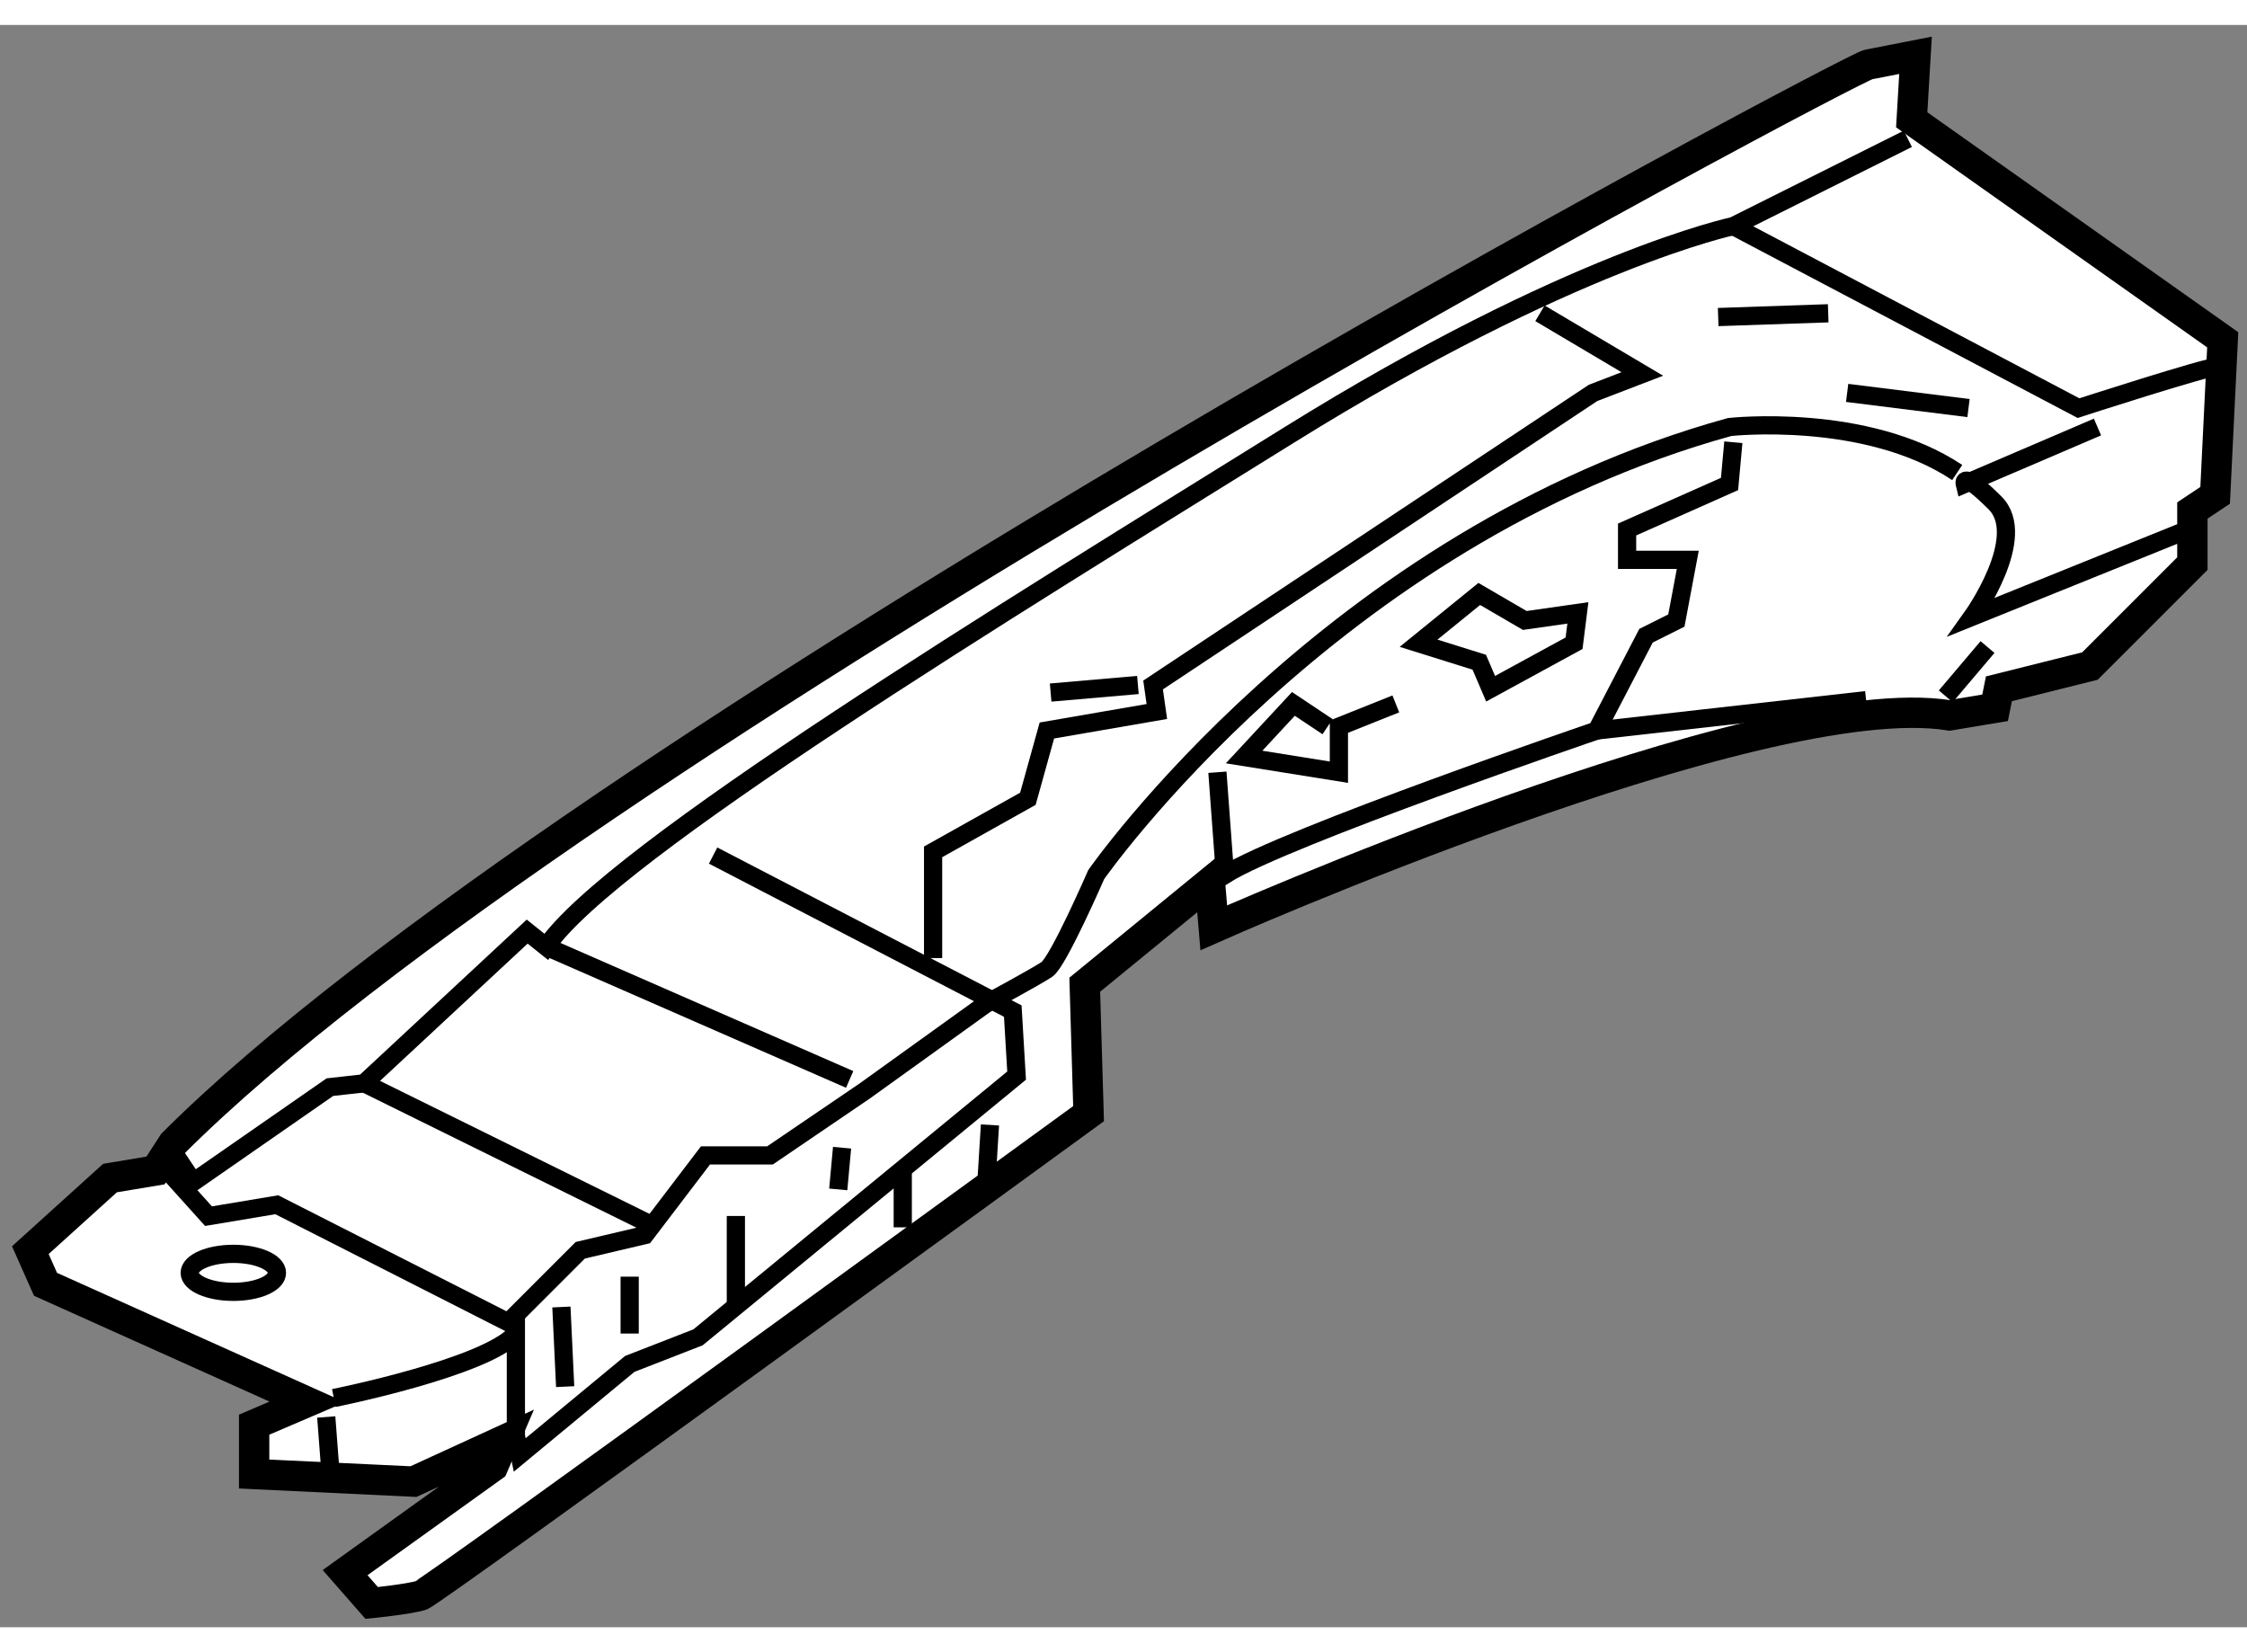
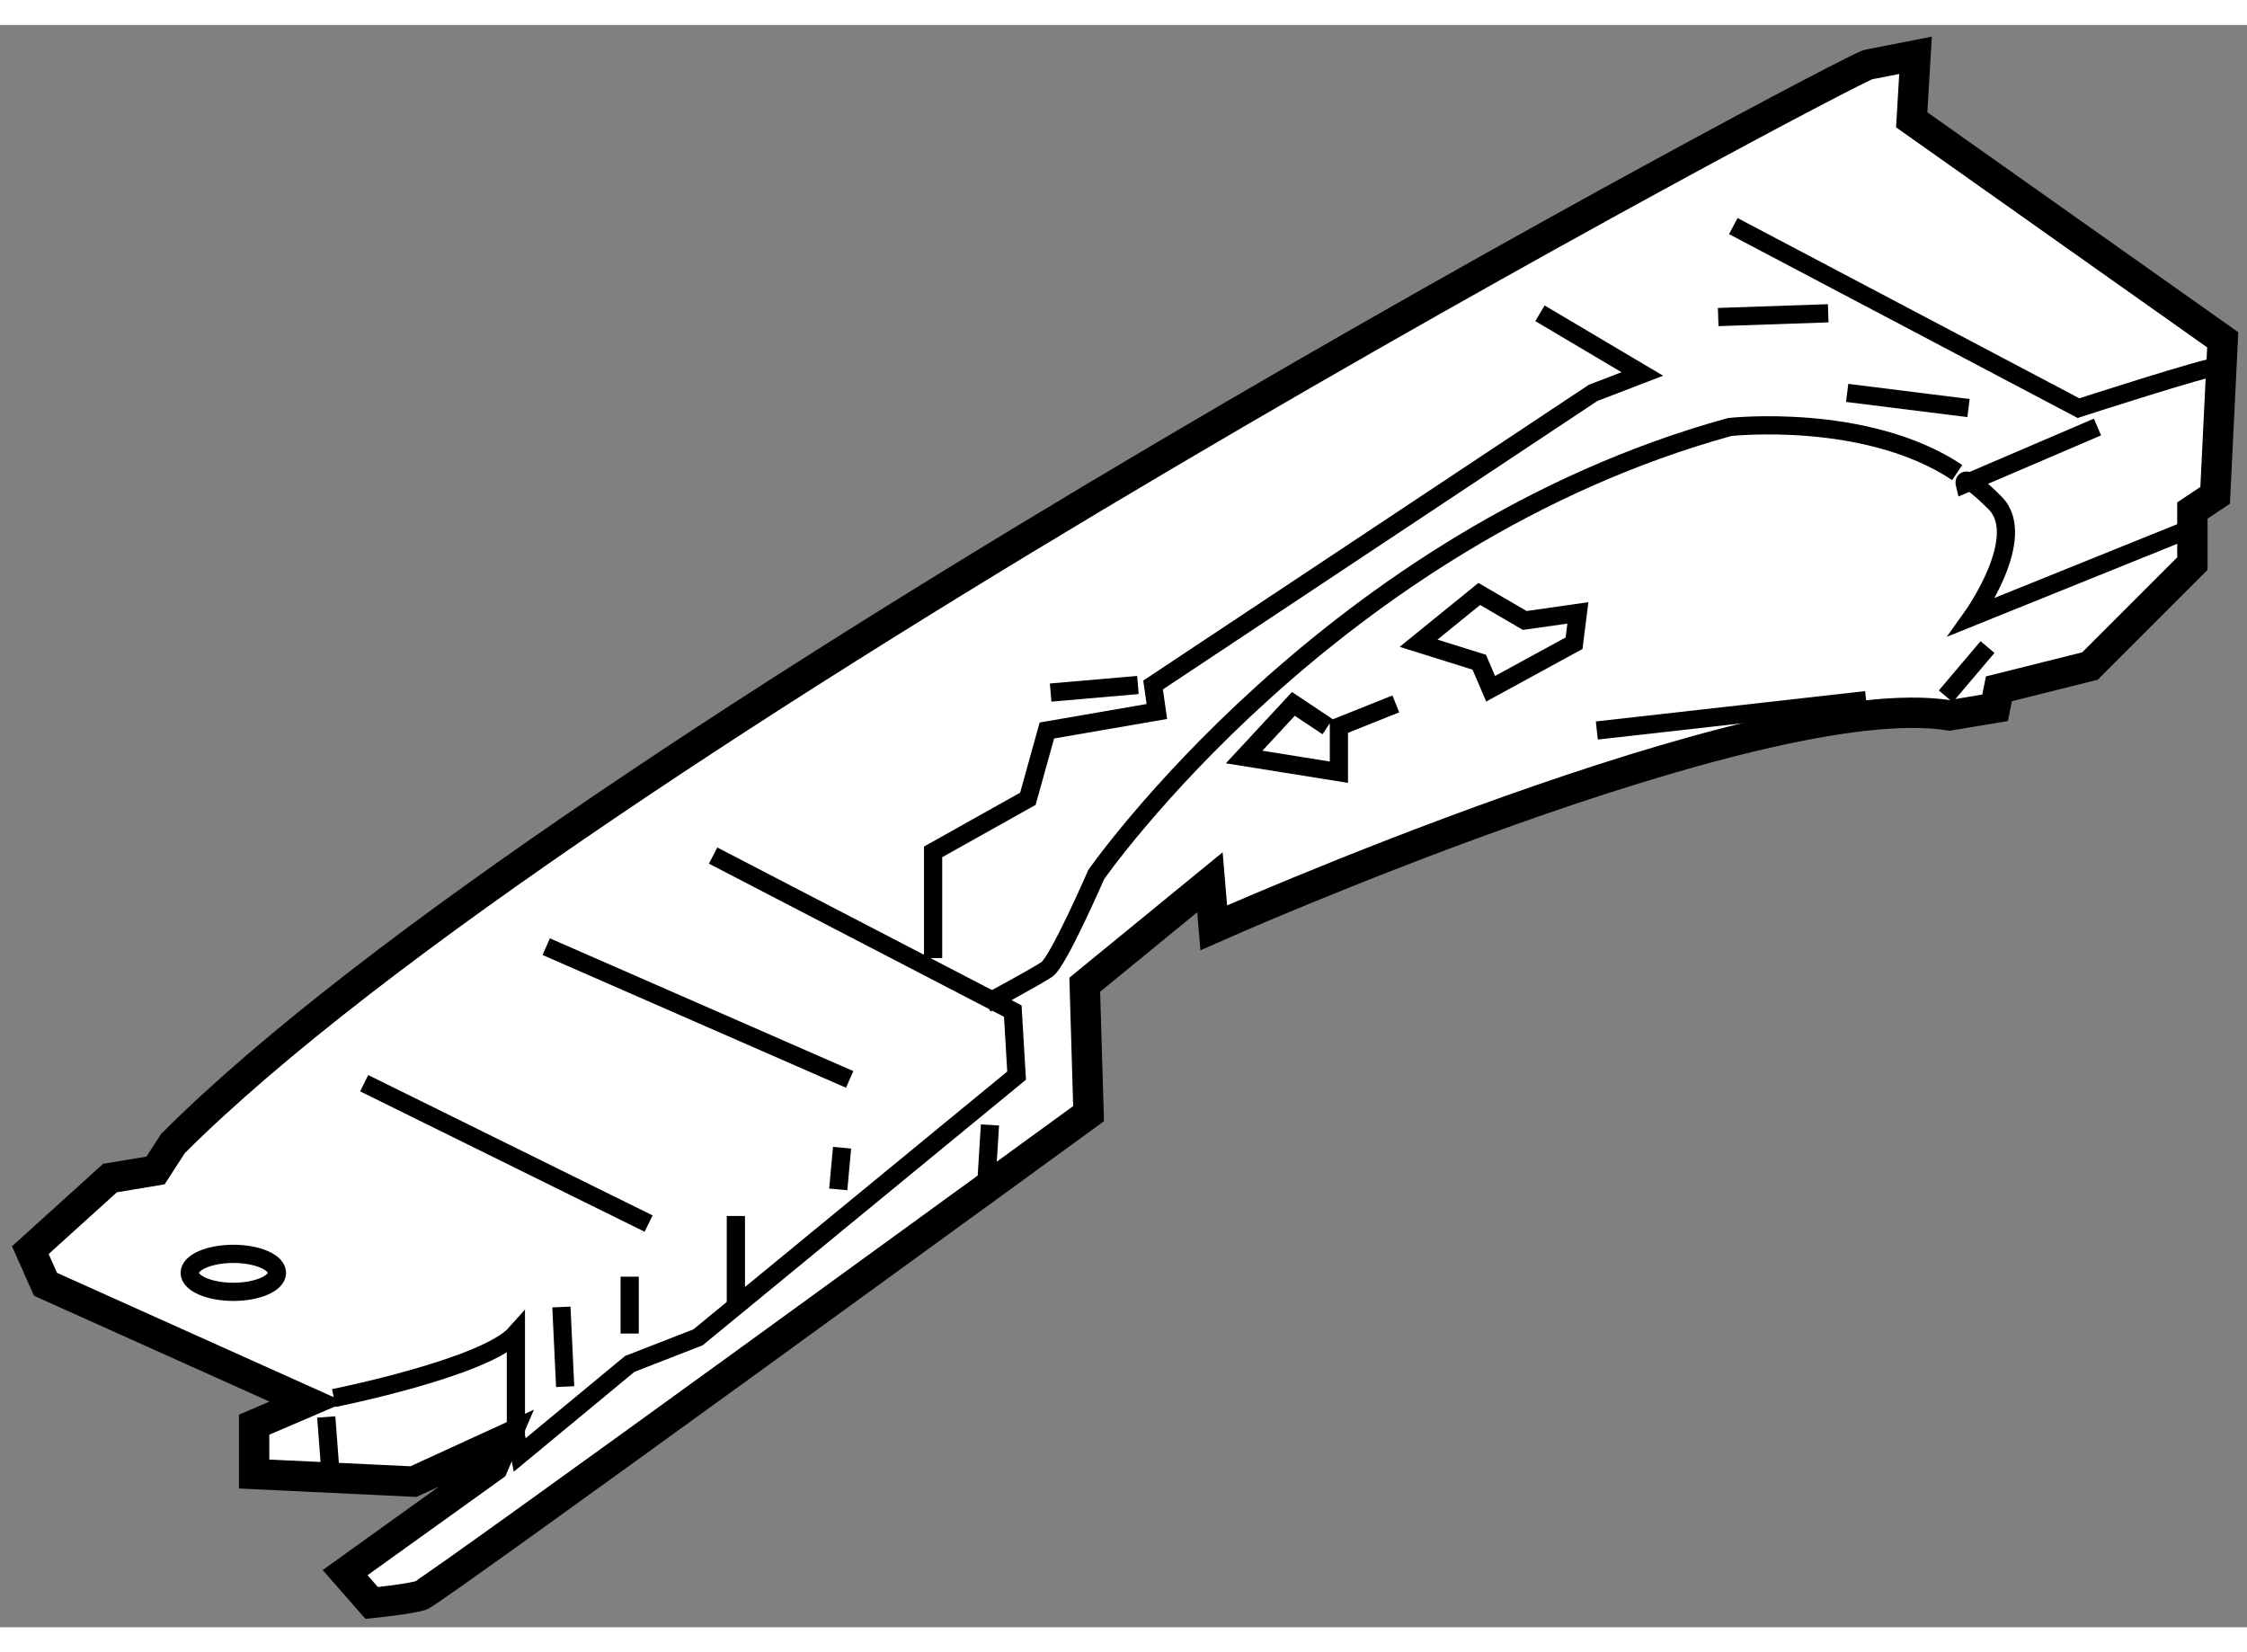
<svg xmlns="http://www.w3.org/2000/svg" version="1.1" x="0px" y="0px" width="244.8px" height="180px" viewBox="64.904 49.426 37.027 26.403" enable-background="new 0 0 244.8 180" xml:space="preserve">
  <rect x="64.904" y="49.426" width="37.027" height="26.403" fill="#808080" stroke="none" />
  <g>
    <path fill="#FFFFFF" stroke="#000000" stroke-width="0.5" d="M95.693,50.078c-0.185,0-21.38,11.222-27.938,17.779l-0.288,0.445    l-0.75,0.125l-1.313,1.188l0.25,0.563l4.313,1.938l-0.875,0.375v0.813l2.625,0.125l1.5-0.688l-0.188,0.438l-2.438,1.75l0.438,0.5    c0,0,0.625-0.063,0.813-0.125s11-7.938,11-7.938l-0.063-2.125l2.063-1.688l0.063,0.75c0,0,9-4,12.125-3.5l0.75-0.125l0.063-0.313    l1.5-0.375l1.688-1.688v-0.875l0.375-0.25l0.125-2.563l-5.125-3.625l0.063-1.063L95.693,50.078z" />
-     <path fill="none" stroke="#000000" stroke-width="0.3" d="M96.342,51.302l-2.875,1.438c0,0-2.688,0.563-7.313,3.438    s-11.188,6.875-12.25,8.438l-0.313-0.25l-2.688,2.5l-0.563,0.063l-2.25,1.563l-0.25-0.375l-0.063,0.313l0.563,0.625l1.125-0.188    l3.813,1.938l1.188-1.188l1.063-0.25l1-1.313h1.063l1.563-1.063l2-1.438" />
    <path fill="none" stroke="#000000" stroke-width="0.3" d="M101.467,55.052c-0.188,0-2.313,0.688-2.313,0.688l-5.688-3" />
    <path fill="none" stroke="#000000" stroke-width="0.3" d="M70.405,72.052c0,0,2.5-0.5,3-1.063v1.688l0.063,0.313l1.813-1.5    l1.125-0.438l5.25-4.313l-0.063-1.063l-4.938-2.563" />
    <line fill="none" stroke="#000000" stroke-width="0.3" x1="73.905" y1="64.614" x2="78.905" y2="66.802" />
    <line fill="none" stroke="#000000" stroke-width="0.3" x1="70.905" y1="66.864" x2="75.592" y2="69.177" />
    <path fill="none" stroke="#000000" stroke-width="0.3" d="M100.967,57.739l-3.563,1.438c0,0,0.938-1.313,0.375-1.875    s-0.5-0.313-0.5-0.313l2.188-0.938" />
    <path fill="none" stroke="#000000" stroke-width="0.3" d="M81.155,65.552c0,0,0.813-0.438,1-0.563s0.813-1.563,0.813-1.563    s3.875-5.563,10.438-7.375c0,0,2.25-0.25,3.75,0.75" />
    <polyline fill="none" stroke="#000000" stroke-width="0.3" points="90.28,54.177 91.967,55.177 91.155,55.489 83.905,60.302     83.967,60.739 82.155,61.052 81.842,62.177 80.28,63.052 80.28,64.802   " />
-     <path fill="none" stroke="#000000" stroke-width="0.3" d="M93.467,56.302l-0.063,0.688l-1.688,0.75v0.5h1l-0.188,1l-0.5,0.25    l-0.813,1.563c0,0-5.125,1.75-6.125,2.375l-0.125-1.688" />
    <polygon fill="none" stroke="#000000" stroke-width="0.3" points="90.905,59.114 90.842,59.614 89.467,60.364 89.28,59.927     88.28,59.614 89.28,58.802 90.03,59.239   " />
    <polyline fill="none" stroke="#000000" stroke-width="0.3" points="87.905,60.614 86.967,60.989 86.967,61.739 85.405,61.489     86.217,60.614 86.78,60.989   " />
    <line fill="none" stroke="#000000" stroke-width="0.3" x1="77.03" y1="69.052" x2="77.03" y2="70.489" />
    <line fill="none" stroke="#000000" stroke-width="0.3" x1="74.155" y1="70.552" x2="74.217" y2="71.864" />
    <line fill="none" stroke="#000000" stroke-width="0.3" x1="75.28" y1="70.052" x2="75.28" y2="70.989" />
    <line fill="none" stroke="#000000" stroke-width="0.3" x1="78.78" y1="67.927" x2="78.717" y2="68.614" />
    <line fill="none" stroke="#000000" stroke-width="0.3" x1="82.217" y1="60.427" x2="83.655" y2="60.302" />
    <line fill="none" stroke="#000000" stroke-width="0.3" x1="93.217" y1="54.239" x2="95.03" y2="54.177" />
    <line fill="none" stroke="#000000" stroke-width="0.3" x1="95.342" y1="55.489" x2="97.342" y2="55.739" />
    <line fill="none" stroke="#000000" stroke-width="0.3" x1="96.967" y1="60.489" x2="97.655" y2="59.677" />
    <line fill="none" stroke="#000000" stroke-width="0.3" x1="91.217" y1="61.052" x2="95.655" y2="60.552" />
    <ellipse fill="none" stroke="#000000" stroke-width="0.3" cx="68.749" cy="69.989" rx="0.719" ry="0.313" />
    <line fill="none" stroke="#000000" stroke-width="0.3" x1="81.155" y1="68.552" x2="81.217" y2="67.552" />
-     <line fill="none" stroke="#000000" stroke-width="0.3" x1="79.78" y1="69.239" x2="79.78" y2="68.239" />
    <line fill="none" stroke="#000000" stroke-width="0.3" x1="70.342" y1="73.177" x2="70.28" y2="72.364" />
  </g>
</svg>